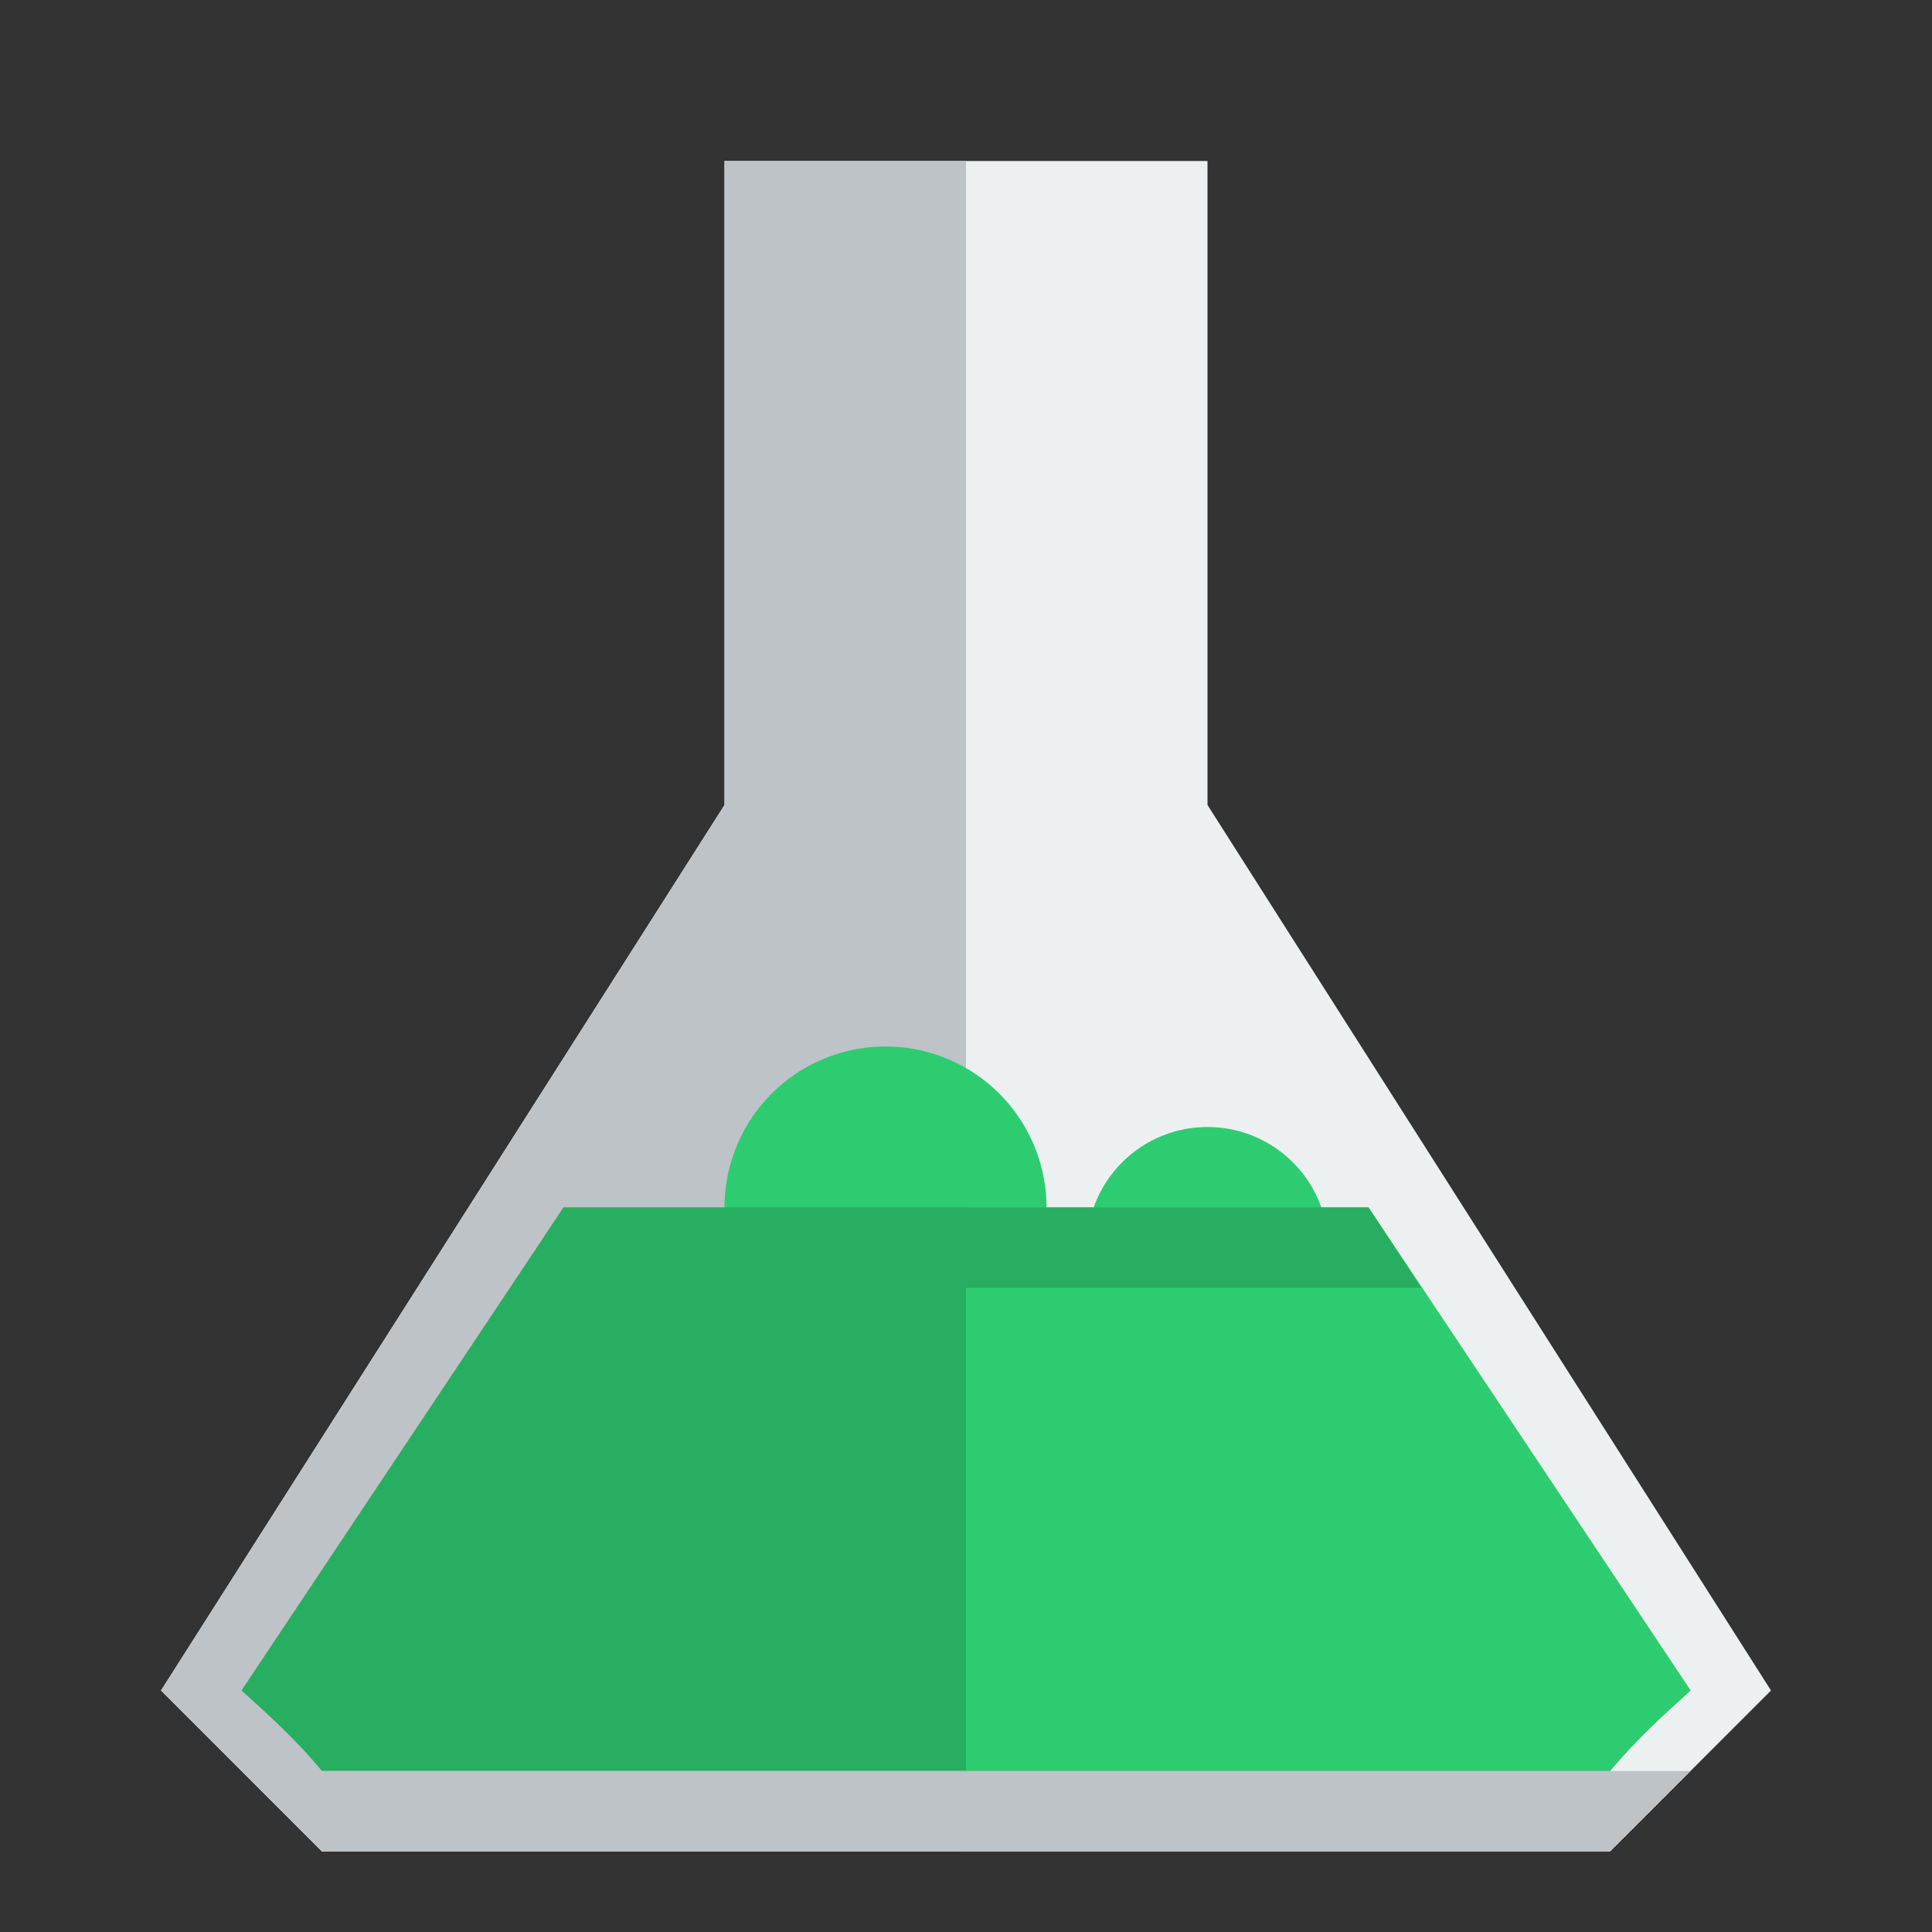
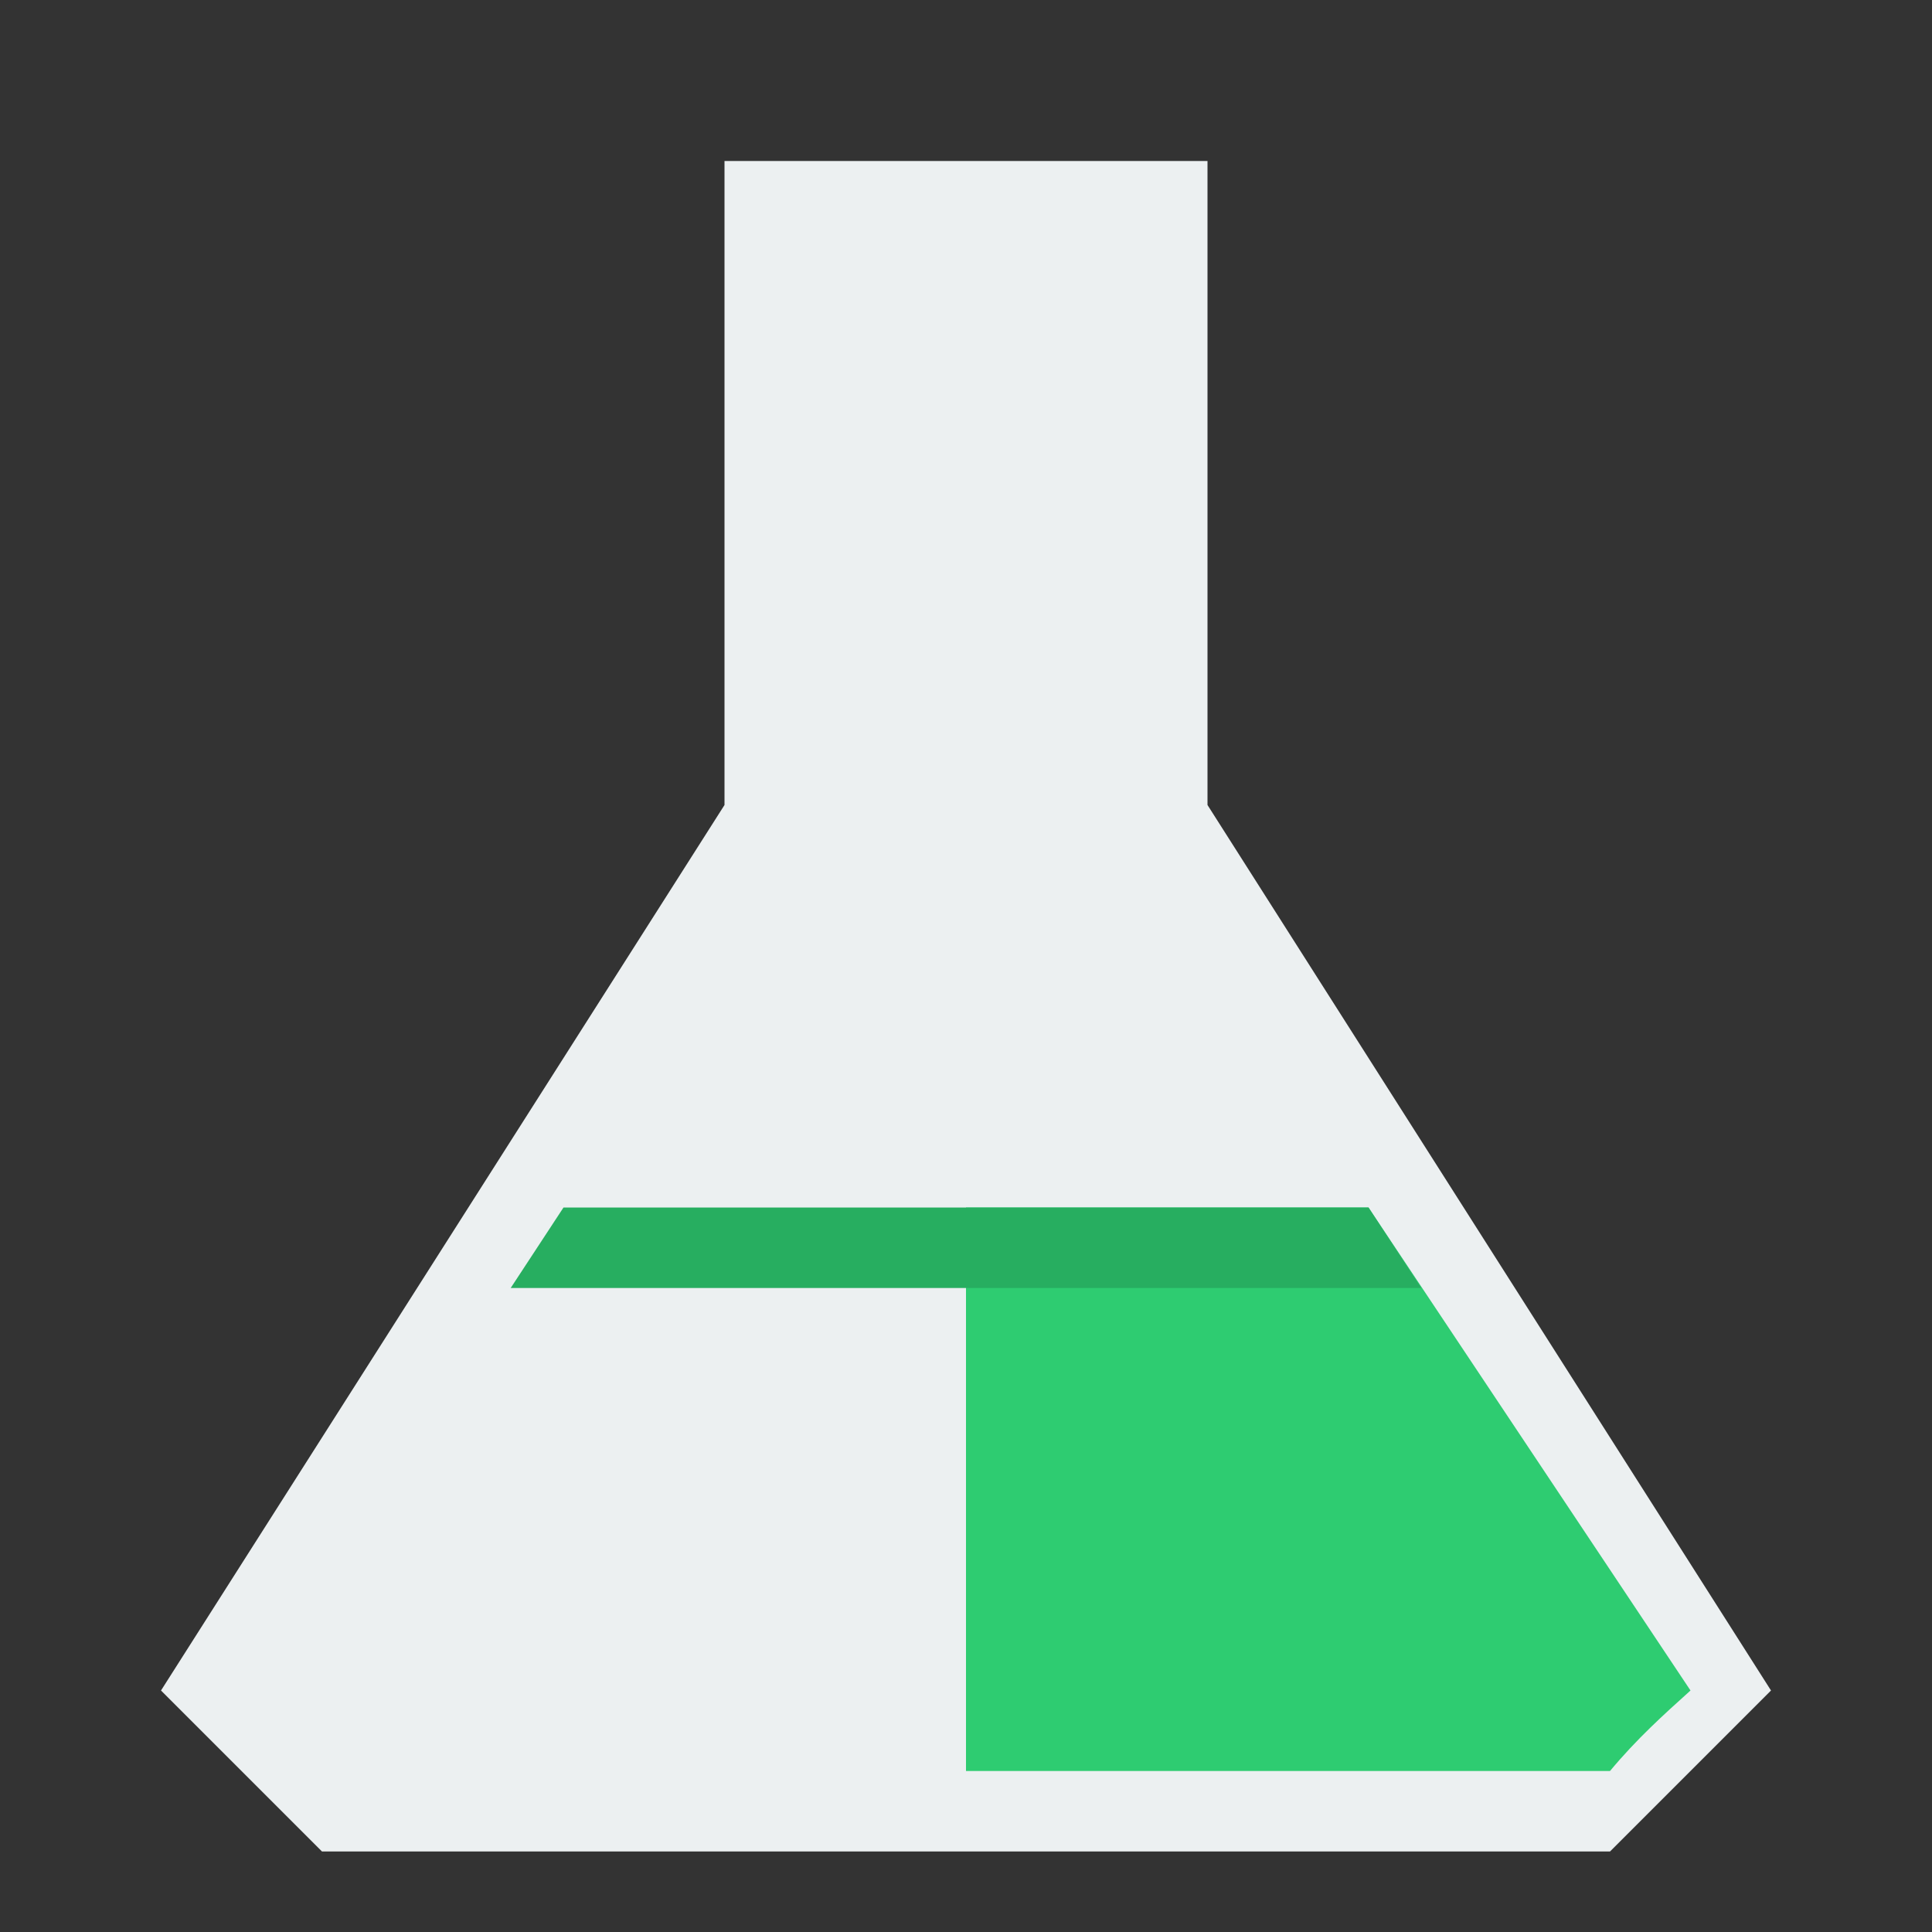
<svg xmlns="http://www.w3.org/2000/svg" width="800px" height="800px" viewBox="0 0 24 24" version="1.1">
  <rect x="0" y="0" width="24" height="24" fill="#333333" stroke="none" />
  <g transform="translate(0 -1028.4)">
    <g>
      <path fill="#ecf0f1" d="m9 1030.4h6v8l7 11-2 2h-16l-2-2 7-11z" />
-       <path d="m17 15.5a1.5 1.5 0 1 1 -3 0 1.5 1.5 0 1 1 3 0z" transform="translate(-.5 1028.4)" fill="#2ecc71" />
-       <path fill="#bdc3c7" d="m12 1030.4v21h-8l-2-2 7-11v-8h3z" />
-       <path d="m32 10a2 2 0 1 1 -4 0 2 2 0 1 1 4 0z" transform="translate(-19 1033.4)" fill="#2ecc71" />
-       <path fill="#27ae60" d="m5 1050.4h15c0.333-0.4 0.667-0.7 1-1-1.333-2-2.667-4-4-6h-10l-4 6c0.333 0.3 0.667 0.6 1 1h1z" />
      <path fill="#2ecc71" d="m17 1043.4 4 6c-0.333 0.3-0.667 0.6-1 1h-1-7v-7h5z" />
-       <path fill="#27ae60" d="m7 1043.4-0.656 1h11.312l-0.656-1h-10z" />
-       <path fill="#bdc3c7" d="m3 1050.4 1 1h16l1-1h-18z" />
+       <path fill="#27ae60" d="m7 1043.4-0.656 1h11.312l-0.656-1h-10" />
    </g>
  </g>
</svg>